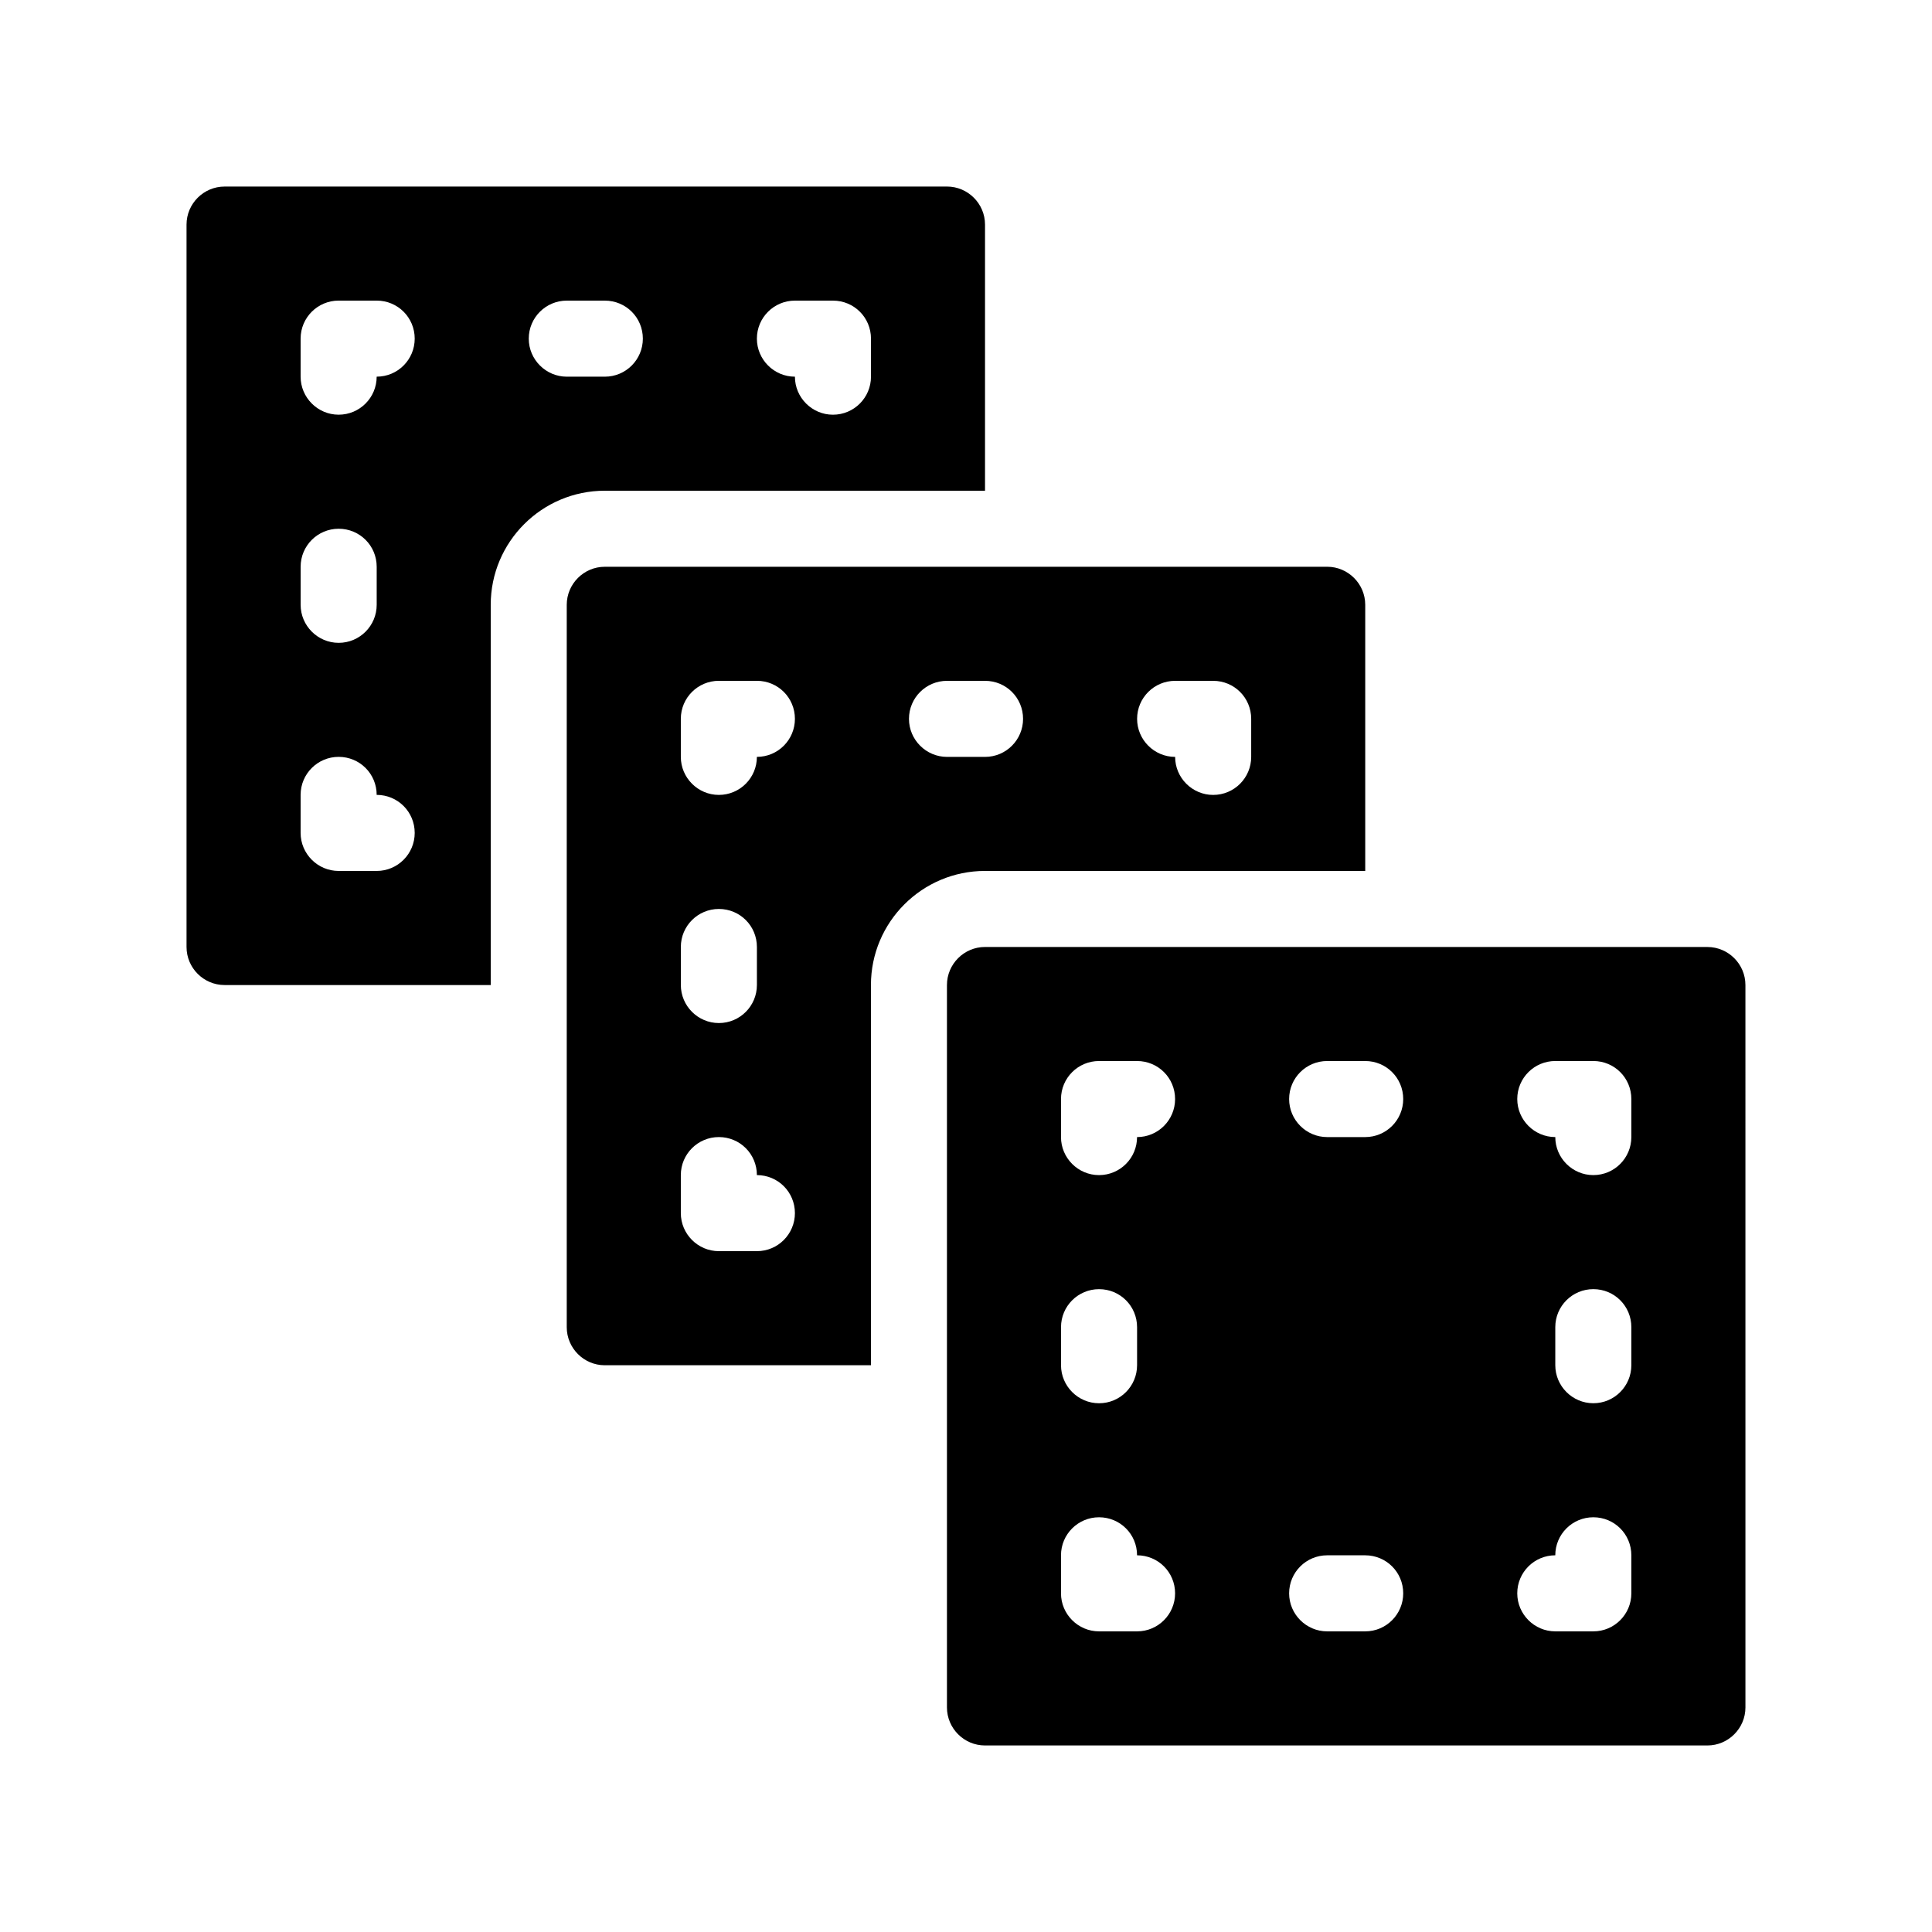
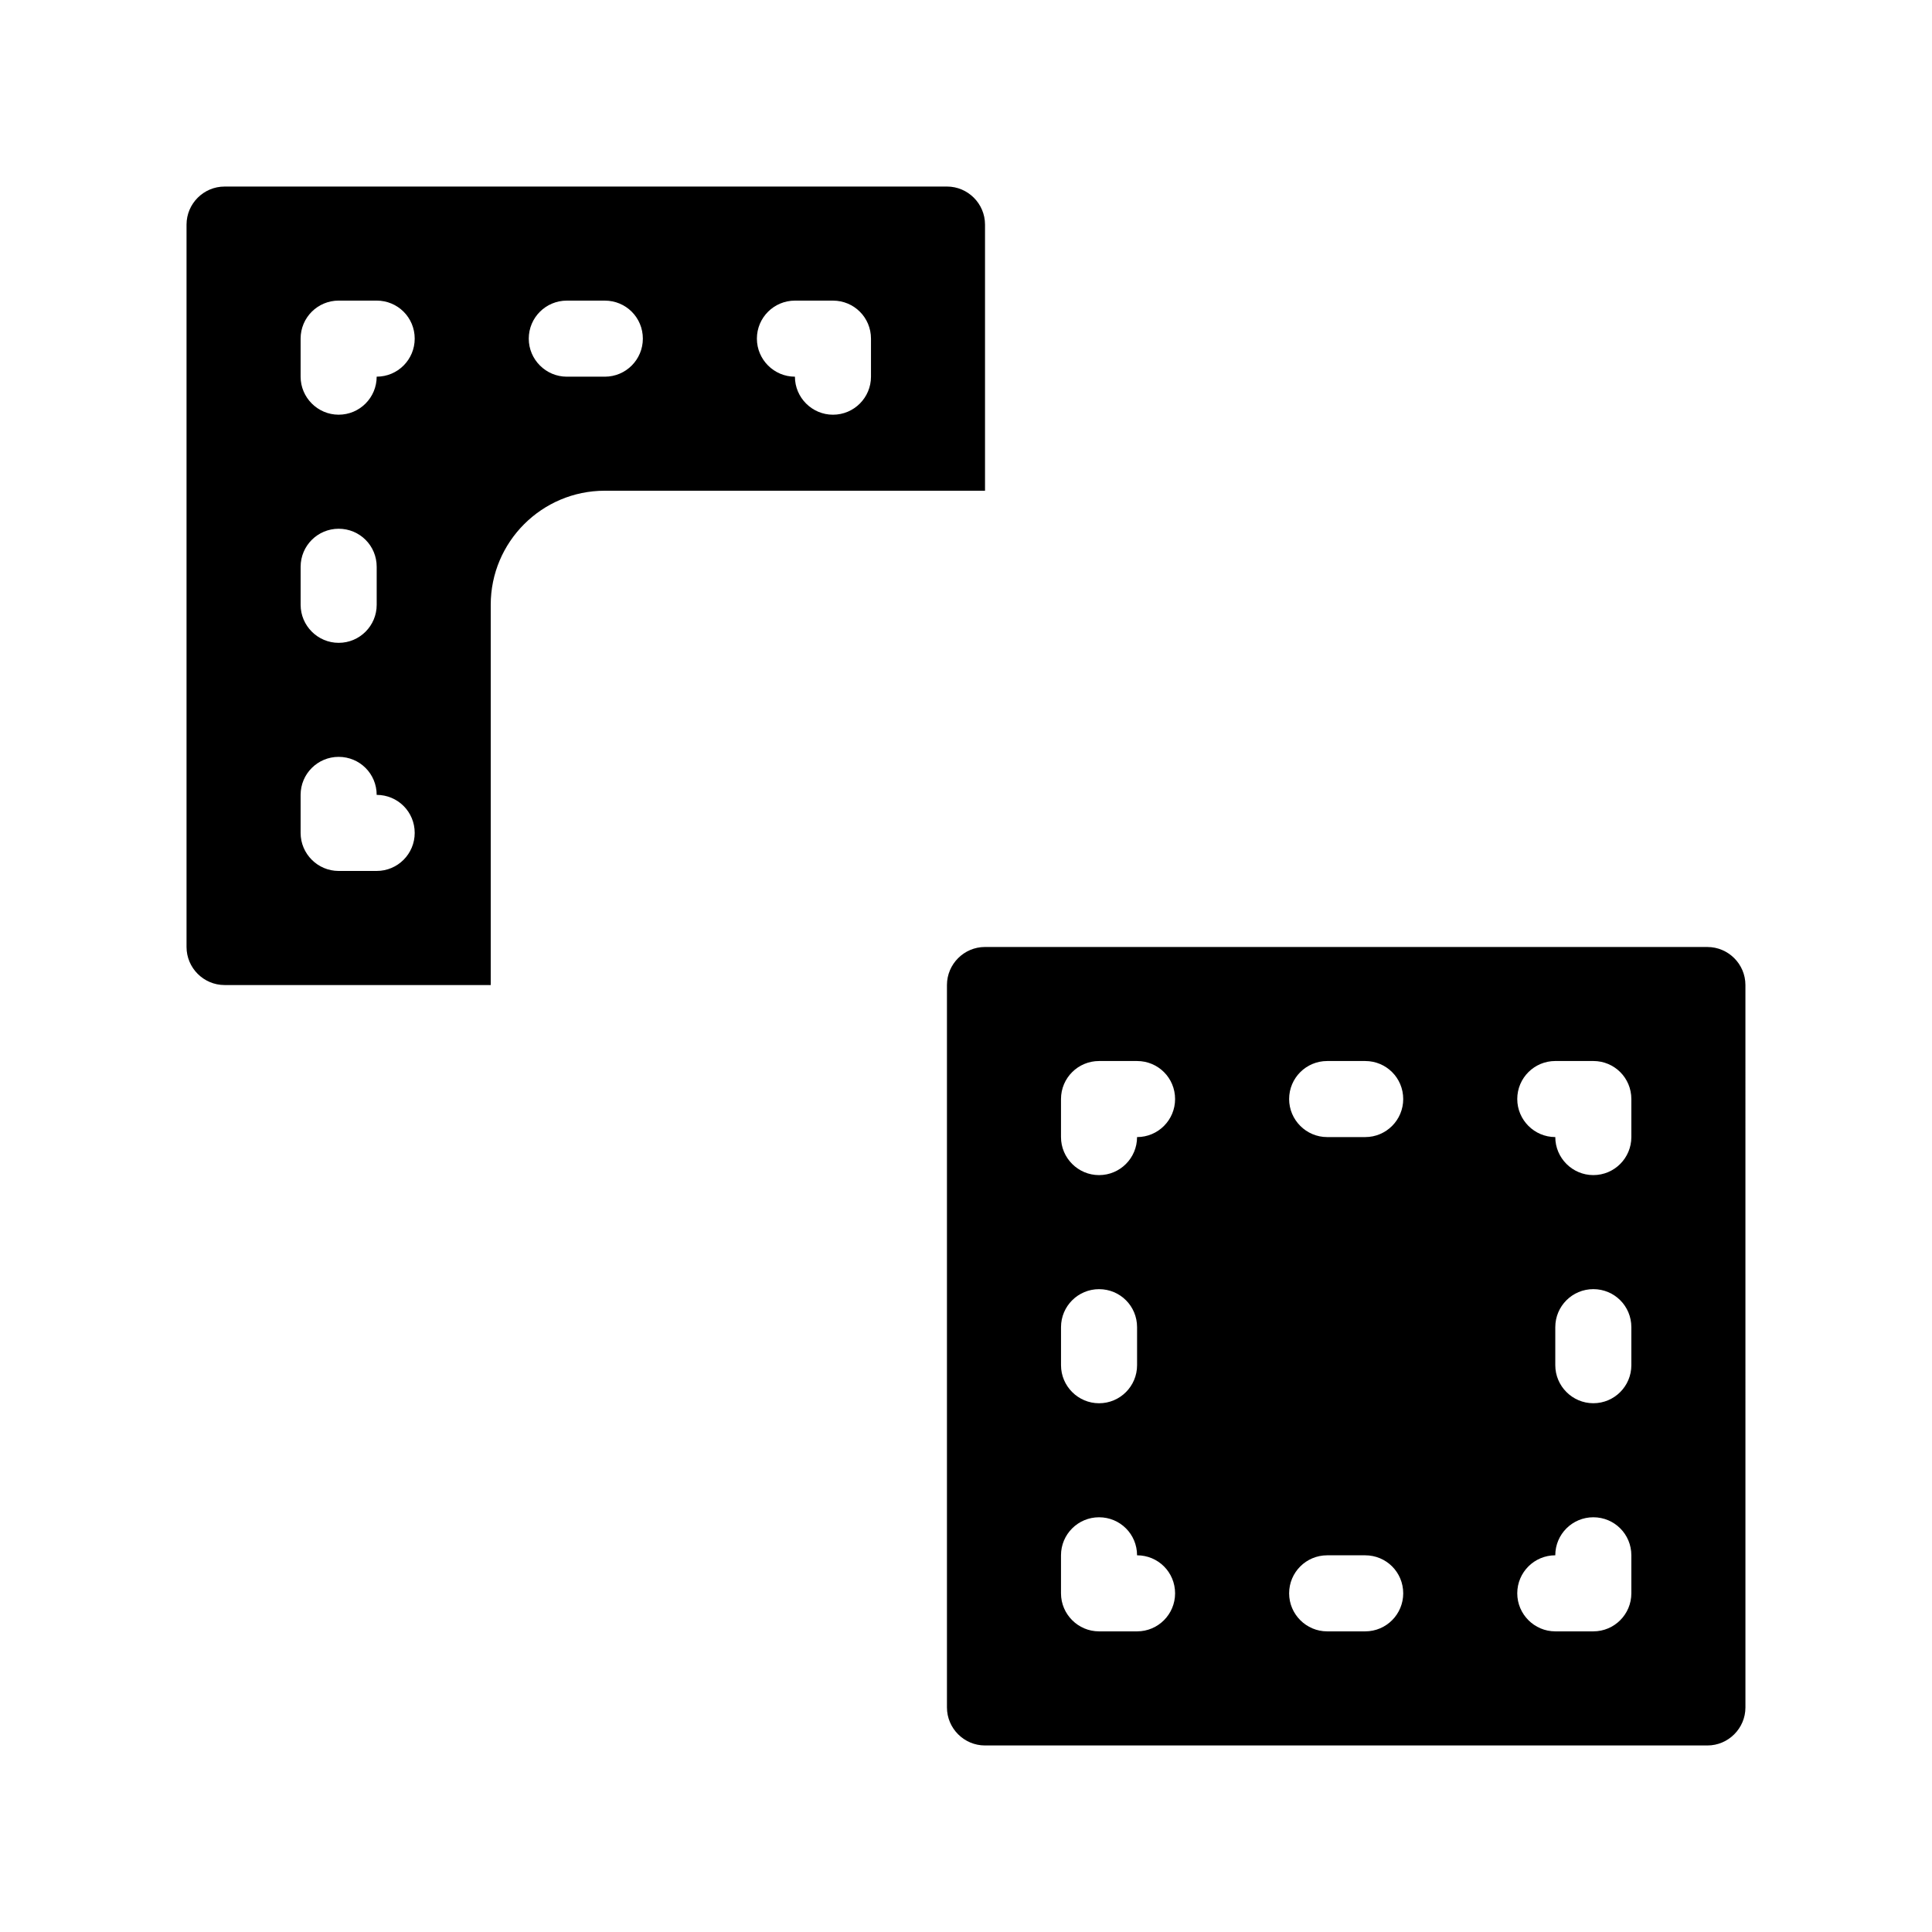
<svg xmlns="http://www.w3.org/2000/svg" fill="#000000" width="800px" height="800px" version="1.1" viewBox="144 144 512 512">
  <g>
    <path d="m405.04 274.05v-70.535c0-5.543-4.535-10.078-10.078-10.078l-191.45 0.004c-5.543 0-10.078 4.535-10.078 10.078v191.45c0 5.543 4.535 10.078 10.078 10.078h70.535v-100.77c0-16.676 13.551-30.23 30.23-30.23zm-181.37 20.152c0-5.594 4.535-10.078 10.078-10.078 5.594 0 10.078 4.484 10.078 10.078v10.078c0 5.543-4.484 10.078-10.078 10.078-5.543 0-10.078-4.535-10.078-10.078zm20.152 80.609h-10.078c-5.543 0-10.078-4.535-10.078-10.078v-10.078c0-5.594 4.535-10.078 10.078-10.078 5.594 0 10.078 4.484 10.078 10.078 5.594 0 10.078 4.484 10.078 10.078 0 5.543-4.484 10.078-10.078 10.078zm0-130.99c0 5.543-4.484 10.078-10.078 10.078-5.543 0-10.078-4.535-10.078-10.078v-10.078c0-5.594 4.535-10.078 10.078-10.078h10.078c5.594 0 10.078 4.484 10.078 10.078 0 5.547-4.484 10.078-10.078 10.078zm110.84-20.152h10.078c5.594 0 10.078 4.484 10.078 10.078v10.078c0 5.543-4.484 10.078-10.078 10.078-5.543 0-10.078-4.535-10.078-10.078-5.543 0-10.078-4.535-10.078-10.078 0-5.594 4.535-10.078 10.078-10.078zm-70.535 10.078c0-5.594 4.535-10.078 10.078-10.078h10.078c5.594 0 10.078 4.484 10.078 10.078 0 5.543-4.484 10.078-10.078 10.078h-10.078c-5.543-0.004-10.078-4.535-10.078-10.078z" />
-     <path d="m505.8 374.81v-70.535c0-5.543-4.535-10.078-10.078-10.078l-191.45 0.004c-5.543 0-10.078 4.535-10.078 10.078v191.45c0 5.543 4.535 10.078 10.078 10.078h70.535v-100.77c0-16.676 13.551-30.23 30.23-30.23zm-181.37 20.152c0-5.594 4.535-10.078 10.078-10.078 5.594 0 10.078 4.484 10.078 10.078v10.078c0 5.543-4.484 10.078-10.078 10.078-5.543 0-10.078-4.535-10.078-10.078zm20.152 80.609h-10.078c-5.543 0-10.078-4.535-10.078-10.078v-10.078c0-5.594 4.535-10.078 10.078-10.078 5.594 0 10.078 4.484 10.078 10.078 5.594 0 10.078 4.484 10.078 10.078 0 5.543-4.484 10.078-10.078 10.078zm0-130.99c0 5.543-4.484 10.078-10.078 10.078-5.543 0-10.078-4.535-10.078-10.078v-10.078c0-5.594 4.535-10.078 10.078-10.078h10.078c5.594 0 10.078 4.484 10.078 10.078 0 5.547-4.484 10.078-10.078 10.078zm110.84-20.152h10.078c5.594 0 10.078 4.484 10.078 10.078v10.078c0 5.543-4.484 10.078-10.078 10.078-5.543 0-10.078-4.535-10.078-10.078-5.543 0-10.078-4.535-10.078-10.078 0-5.594 4.535-10.078 10.078-10.078zm-70.535 10.078c0-5.594 4.535-10.078 10.078-10.078h10.078c5.594 0 10.078 4.484 10.078 10.078 0 5.543-4.484 10.078-10.078 10.078h-10.078c-5.543-0.004-10.078-4.535-10.078-10.078z" />
    <path d="m596.48 394.96h-191.45c-5.543 0-10.078 4.535-10.078 10.078v191.45c0 5.543 4.535 10.078 10.078 10.078h191.45c5.543 0 10.078-4.535 10.078-10.078l-0.004-191.45c0-5.539-4.531-10.074-10.074-10.074zm-171.3 100.76c0-5.594 4.535-10.078 10.078-10.078 5.594 0 10.078 4.484 10.078 10.078v10.078c0 5.543-4.484 10.078-10.078 10.078-5.543 0-10.078-4.535-10.078-10.078zm20.152 80.609h-10.078c-5.543 0-10.078-4.535-10.078-10.078v-10.078c0-5.594 4.535-10.078 10.078-10.078 5.594 0 10.078 4.484 10.078 10.078 5.594 0 10.078 4.484 10.078 10.078 0 5.543-4.484 10.078-10.078 10.078zm0-130.99c0 5.543-4.484 10.078-10.078 10.078-5.543 0-10.078-4.535-10.078-10.078v-10.078c0-5.594 4.535-10.078 10.078-10.078h10.078c5.594 0 10.078 4.484 10.078 10.078 0 5.547-4.484 10.078-10.078 10.078zm60.457 130.99h-10.078c-5.543 0-10.078-4.535-10.078-10.078 0-5.594 4.535-10.078 10.078-10.078h10.078c5.594 0 10.078 4.484 10.078 10.078 0 5.543-4.484 10.078-10.078 10.078zm0-130.99h-10.078c-5.543 0-10.078-4.535-10.078-10.078 0-5.594 4.535-10.078 10.078-10.078h10.078c5.594 0 10.078 4.484 10.078 10.078 0 5.547-4.484 10.078-10.078 10.078zm70.535 120.91c0 5.543-4.484 10.078-10.078 10.078h-10.078c-5.543 0-10.078-4.535-10.078-10.078 0-5.594 4.535-10.078 10.078-10.078 0-5.594 4.535-10.078 10.078-10.078 5.594 0 10.078 4.484 10.078 10.078zm0-60.457c0 5.543-4.484 10.078-10.078 10.078-5.543 0-10.078-4.535-10.078-10.078v-10.078c0-5.594 4.535-10.078 10.078-10.078 5.594 0 10.078 4.484 10.078 10.078zm0-60.457c0 5.543-4.484 10.078-10.078 10.078-5.543 0-10.078-4.535-10.078-10.078-5.543 0-10.078-4.535-10.078-10.078 0-5.594 4.535-10.078 10.078-10.078h10.078c5.594 0 10.078 4.484 10.078 10.078z" />
  </g>
</svg>